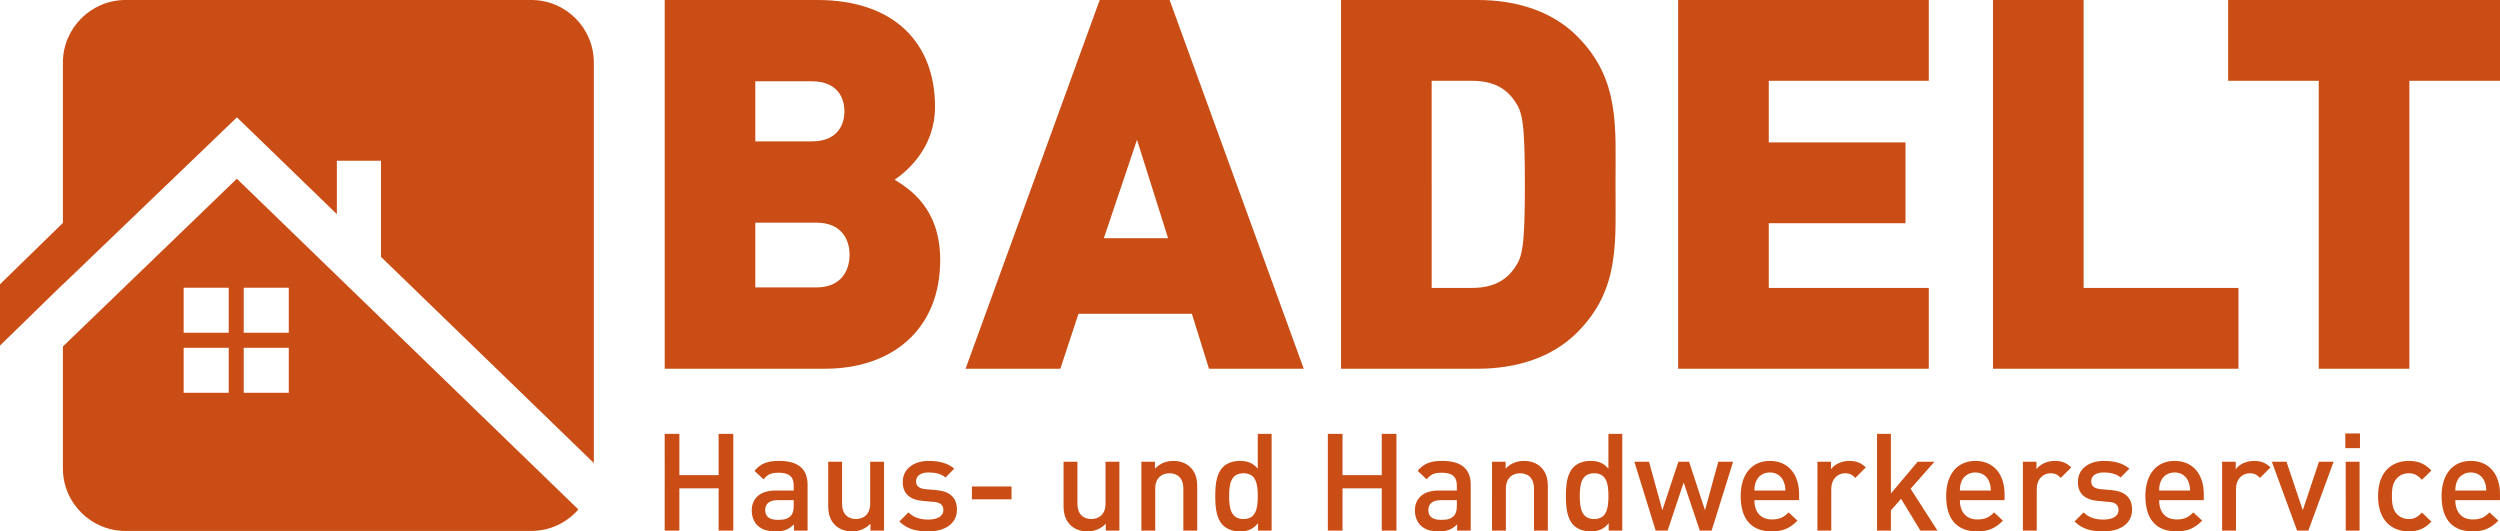
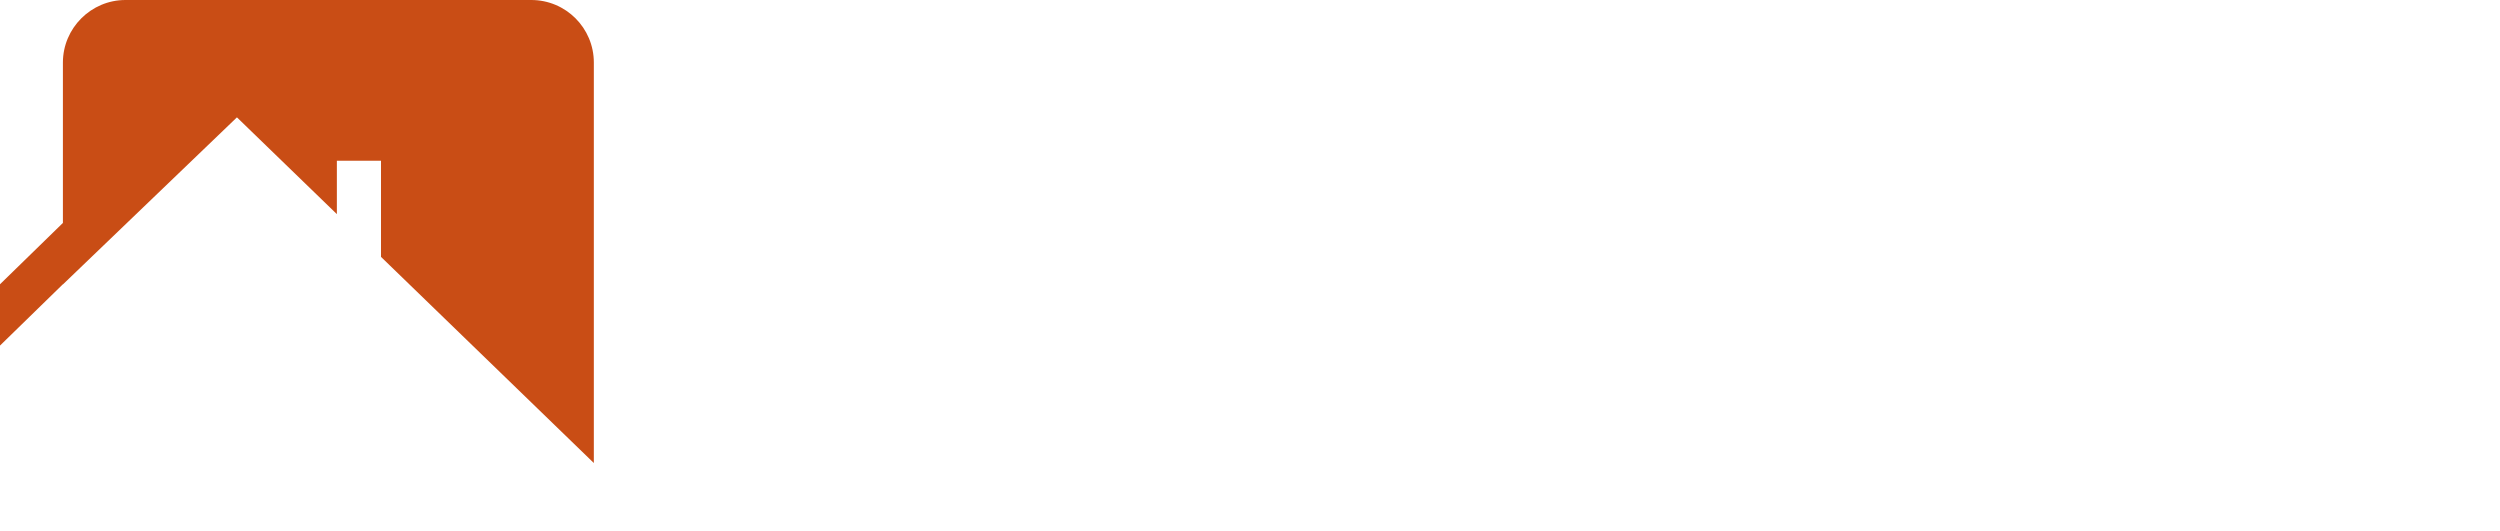
<svg xmlns="http://www.w3.org/2000/svg" viewBox="0 0 391.59 83.236">
  <defs>
    <style>
      .d{fill:#c94d15}
    </style>
  </defs>
  <g id="b">
    <g id="c">
      <path class="d" d="M93.016 72.526V9.798C93.016 4.387 88.63 0 83.218 0H19.651c-5.389 0-9.798 4.409-9.798 9.798v25.122L0 44.526V54.13l9.852-9.606v.029l27.26-26.171 15.653 15.16v-8.361h6.913v15.057l33.338 32.288" />
-       <path class="d" d="M37.102 27.996 9.853 54.274v19.093c0 5.412 4.387 9.798 9.798 9.798h63.568c2.945 0 5.579-1.305 7.375-3.362L37.102 27.996Zm-1.277 33.535h-7.057v-7.057h7.057v7.057Zm0-9.409h-7.057v-7.057h7.057v7.057Zm9.409 9.409h-7.057v-7.057h7.057v7.057Zm0-9.409h-7.057v-7.057h7.057v7.057ZM129.262 57.754h-25.146V0h23.929c12.005 0 18.413 6.732 18.413 16.709 0 6.57-4.542 10.221-6.327 11.438 2.352 1.46 7.138 4.462 7.138 12.574 0 11.031-7.706 17.034-18.007 17.034Zm-2.109-45.02h-8.842v9.41h8.842c3.893 0 5.11-2.434 5.11-4.705s-1.216-4.705-5.11-4.705Zm.73 22.145h-9.572V45.019h9.572c3.894 0 5.191-2.677 5.191-5.11 0-2.434-1.298-5.03-5.191-5.03ZM189.369 57.754l-2.677-8.599h-17.765l-2.839 8.599h-14.844L172.253 0h10.951l21.009 57.754H189.369Zm-11.275-35.854-5.191 15.412h10.059l-4.867-15.412ZM247.042 52.077c-3.975 3.975-9.571 5.678-15.574 5.678h-21.414V0h21.414c6.003 0 11.6 1.703 15.574 5.678 6.732 6.732 6.003 14.114 6.003 23.199s.73 16.466-6.003 23.2Zm-9.733-36.178c-1.298-1.947-3.245-3.245-6.814-3.245h-6.245V45.1h6.245c3.569 0 5.517-1.298 6.814-3.244 1.136-1.623 1.541-3.165 1.541-12.979 0-9.734-.405-11.357-1.541-12.979ZM262.859 57.754V0h39.26v12.653h-25.065v9.653h21.415V34.96h-21.415V45.1h25.065v12.654H262.859ZM312.175 57.754V0h14.195v45.1h24.254v12.654h-38.449ZM377.394 12.653v45.101H363.199v-45.101h-14.195V0h42.586v12.653h-14.195Z" />
      <g>
-         <path class="d" d="M112.561 83.108v-6.617h-6.148v6.617h-2.298V67.96h2.298v6.468h6.148V67.96h2.298v15.148h-2.298ZM124.367 83.108v-.979c-.787.788-1.532 1.106-2.872 1.106-1.341 0-2.234-.318-2.894-.979-.553-.574-.851-1.404-.851-2.319 0-1.808 1.255-3.106 3.723-3.106h2.851v-.766c0-1.362-.681-2.021-2.362-2.021-1.191 0-1.766.276-2.361 1.042l-1.425-1.34c1.021-1.191 2.084-1.554 3.872-1.554 2.957 0 4.447 1.256 4.447 3.702v7.213h-2.128Zm-.043-4.766h-2.532c-1.276 0-1.936.574-1.936 1.553 0 .98.617 1.532 1.979 1.532.83 0 1.447-.064 2.021-.617.319-.319.468-.83.468-1.596v-.872ZM136.344 83.108v-1.085c-.745.809-1.787 1.213-2.872 1.213-1.106 0-2.021-.361-2.659-.979-.83-.808-1.085-1.83-1.085-3.042V72.322h2.17v6.574c0 1.68.958 2.404 2.17 2.404 1.212 0 2.233-.745 2.233-2.404v-6.574h2.17v10.786h-2.128ZM145.405 83.236c-1.766 0-3.255-.298-4.532-1.553l1.425-1.425c.872.893 2.042 1.127 3.106 1.127 1.319 0 2.362-.468 2.362-1.49 0-.723-.405-1.191-1.447-1.276l-1.723-.149c-2.021-.17-3.192-1.084-3.192-2.978 0-2.106 1.808-3.298 4.063-3.298 1.617 0 3 .341 4 1.213l-1.362 1.383c-.681-.574-1.638-.787-2.659-.787-1.298 0-1.957.575-1.957 1.383 0 .639.34 1.127 1.489 1.234l1.702.149c2.021.17 3.213 1.127 3.213 3.042 0 2.255-1.915 3.425-4.489 3.425ZM152.233 78.215v-2.022h6.213v2.022h-6.213ZM173.208 83.108v-1.085c-.745.809-1.787 1.213-2.872 1.213-1.106 0-2.021-.361-2.659-.979-.83-.808-1.085-1.83-1.085-3.042V72.322h2.17v6.574c0 1.68.958 2.404 2.17 2.404 1.213 0 2.234-.745 2.234-2.404v-6.574h2.17v10.786h-2.128ZM185.355 83.108v-6.574c0-1.681-.958-2.404-2.17-2.404s-2.234.745-2.234 2.404v6.574h-2.17V72.322h2.128v1.084c.745-.808 1.787-1.213 2.872-1.213 1.107 0 2.021.362 2.66.979.83.809 1.085 1.83 1.085 3.042v6.893h-2.17ZM197.055 83.108v-1.149c-.809.979-1.681 1.276-2.851 1.276-1.085 0-2.042-.361-2.638-.957-1.085-1.085-1.213-2.936-1.213-4.575 0-1.638.128-3.468 1.213-4.552.596-.596 1.532-.958 2.617-.958 1.149 0 2.042.277 2.829 1.213V67.96h2.17v15.148h-2.127Zm-2.277-8.978c-1.957 0-2.255 1.659-2.255 3.574 0 1.915.298 3.596 2.255 3.596s2.234-1.681 2.234-3.596c0-1.914-.277-3.574-2.234-3.574ZM216.434 83.108v-6.617h-6.148v6.617h-2.298V67.96h2.298v6.468h6.148V67.96h2.298v15.148h-2.298ZM228.239 83.108v-.979c-.788.788-1.532 1.106-2.872 1.106-1.341 0-2.234-.318-2.894-.979-.553-.574-.851-1.404-.851-2.319 0-1.808 1.255-3.106 3.723-3.106h2.851v-.766c0-1.362-.681-2.021-2.362-2.021-1.191 0-1.765.276-2.361 1.042l-1.425-1.34c1.021-1.191 2.085-1.554 3.871-1.554 2.957 0 4.447 1.256 4.447 3.702v7.213h-2.128Zm-.043-4.766h-2.531c-1.276 0-1.937.574-1.937 1.553 0 .98.617 1.532 1.979 1.532.83 0 1.447-.064 2.021-.617.319-.319.468-.83.468-1.596v-.872ZM240.279 83.108v-6.574c0-1.681-.957-2.404-2.17-2.404s-2.234.745-2.234 2.404v6.574h-2.17V72.322h2.128v1.084c.745-.808 1.787-1.213 2.872-1.213 1.106 0 2.021.362 2.659.979.83.809 1.084 1.83 1.084 3.042v6.893h-2.17ZM251.98 83.108v-1.149c-.808.979-1.681 1.276-2.851 1.276-1.085 0-2.042-.361-2.638-.957-1.085-1.085-1.213-2.936-1.213-4.575 0-1.638.127-3.468 1.213-4.552.596-.596 1.531-.958 2.616-.958 1.149 0 2.042.277 2.83 1.213V67.96h2.17v15.148h-2.128Zm-2.277-8.978c-1.957 0-2.255 1.659-2.255 3.574 0 1.915.298 3.596 2.255 3.596s2.235-1.681 2.235-3.596c0-1.914-.277-3.574-2.235-3.574ZM268.104 83.108h-1.851l-2.531-7.531-2.511 7.531h-1.872l-3.34-10.786h2.298l2.085 7.595 2.511-7.595h1.681l2.489 7.595 2.085-7.595h2.319l-3.361 10.786ZM274.804 78.343c0 1.851.979 3.021 2.745 3.021 1.213 0 1.85-.34 2.616-1.106l1.383 1.298c-1.106 1.106-2.149 1.68-4.043 1.68-2.702 0-4.85-1.425-4.85-5.532 0-3.488 1.808-5.51 4.574-5.51 2.894 0 4.575 2.128 4.575 5.192v.957h-7Zm4.553-2.979c-.341-.808-1.106-1.361-2.128-1.361-1.021 0-1.808.553-2.149 1.362-.212.49-.255.809-.276 1.468h4.851c-.022-.659-.085-.979-.298-1.468ZM290.61 74.853c-.49-.489-.873-.723-1.617-.723-1.17 0-2.148.936-2.148 2.425v6.552h-2.171V72.322h2.128v1.17c.553-.766 1.659-1.298 2.872-1.298 1.042 0 1.83.277 2.574 1.022l-1.638 1.638ZM300.799 83.108l-3.021-4.978-1.595 1.808v3.17h-2.171V67.96h2.171v9.34l4.191-4.978h2.638l-3.744 4.234 4.212 6.552h-2.681ZM306.988 78.343c0 1.851.979 3.021 2.745 3.021 1.213 0 1.85-.34 2.616-1.106l1.383 1.298c-1.106 1.106-2.149 1.68-4.043 1.68-2.702 0-4.85-1.425-4.85-5.532 0-3.488 1.808-5.51 4.574-5.51 2.894 0 4.575 2.128 4.575 5.192v.957h-7Zm4.553-2.979c-.341-.808-1.106-1.361-2.128-1.361-1.021 0-1.808.553-2.149 1.362-.213.49-.255.809-.276 1.468h4.851c-.022-.659-.085-.979-.298-1.468ZM322.795 74.853c-.49-.489-.873-.723-1.617-.723-1.17 0-2.148.936-2.148 2.425v6.552h-2.171V72.322h2.128v1.17c.553-.766 1.659-1.298 2.872-1.298 1.042 0 1.83.277 2.574 1.022l-1.638 1.638ZM329.474 83.236c-1.766 0-3.255-.298-4.532-1.553l1.425-1.425c.873.893 2.042 1.127 3.106 1.127 1.319 0 2.362-.468 2.362-1.49 0-.723-.405-1.191-1.447-1.276l-1.723-.149c-2.022-.17-3.192-1.084-3.192-2.978 0-2.106 1.808-3.298 4.063-3.298 1.617 0 3.0.341 4 1.213l-1.362 1.383c-.681-.574-1.638-.787-2.659-.787-1.298 0-1.958.575-1.958 1.383 0 .639.341 1.127 1.49 1.234l1.702.149c2.022.17 3.213 1.127 3.213 3.042 0 2.255-1.915 3.425-4.489 3.425ZM338.195 78.343c0 1.851.979 3.021 2.745 3.021 1.213 0 1.851-.34 2.616-1.106l1.383 1.298c-1.106 1.106-2.149 1.68-4.043 1.68-2.702 0-4.85-1.425-4.85-5.532 0-3.488 1.808-5.51 4.574-5.51 2.894 0 4.575 2.128 4.575 5.192v.957h-7Zm4.553-2.979c-.341-.808-1.106-1.361-2.128-1.361-1.021 0-1.808.553-2.149 1.362-.212.49-.255.809-.276 1.468h4.851c-.021-.659-.085-.979-.298-1.468ZM354.001 74.853c-.49-.489-.873-.723-1.617-.723-1.17 0-2.148.936-2.148 2.425v6.552h-2.171V72.322h2.128v1.17c.553-.766 1.659-1.298 2.872-1.298 1.042 0 1.83.277 2.574 1.022l-1.638 1.638ZM361.573 83.108h-1.766l-3.957-10.786h2.297l2.554 7.595 2.531-7.595h2.298l-3.958 10.786ZM367.359 70.195v-2.298h2.298v2.298h-2.298Zm.064 12.914V72.322h2.171v10.786h-2.171ZM377.294 83.236c-2.425 0-4.808-1.489-4.808-5.532 0-4.042 2.382-5.51 4.808-5.51 1.489 0 2.531.426 3.553 1.51l-1.489 1.447c-.681-.745-1.213-1.021-2.064-1.021-.83 0-1.532.34-2.0.957-.467.596-.638 1.362-.638 2.616 0 1.256.17 2.042.638 2.639.468.616 1.171.957 2.0.957.851 0 1.383-.276 2.064-1.022l1.489 1.426c-1.022 1.084-2.064 1.531-3.553 1.531ZM384.589 78.343c0 1.851.979 3.021 2.745 3.021 1.213 0 1.85-.34 2.616-1.106l1.383 1.298c-1.106 1.106-2.149 1.68-4.043 1.68-2.702 0-4.85-1.425-4.85-5.532 0-3.488 1.808-5.51 4.574-5.51 2.894 0 4.575 2.128 4.575 5.192v.957h-7Zm4.553-2.979c-.341-.808-1.106-1.361-2.128-1.361-1.021 0-1.808.553-2.149 1.362-.213.49-.255.809-.276 1.468h4.851c-.021-.659-.085-.979-.298-1.468Z" />
-       </g>
+         </g>
    </g>
  </g>
</svg>